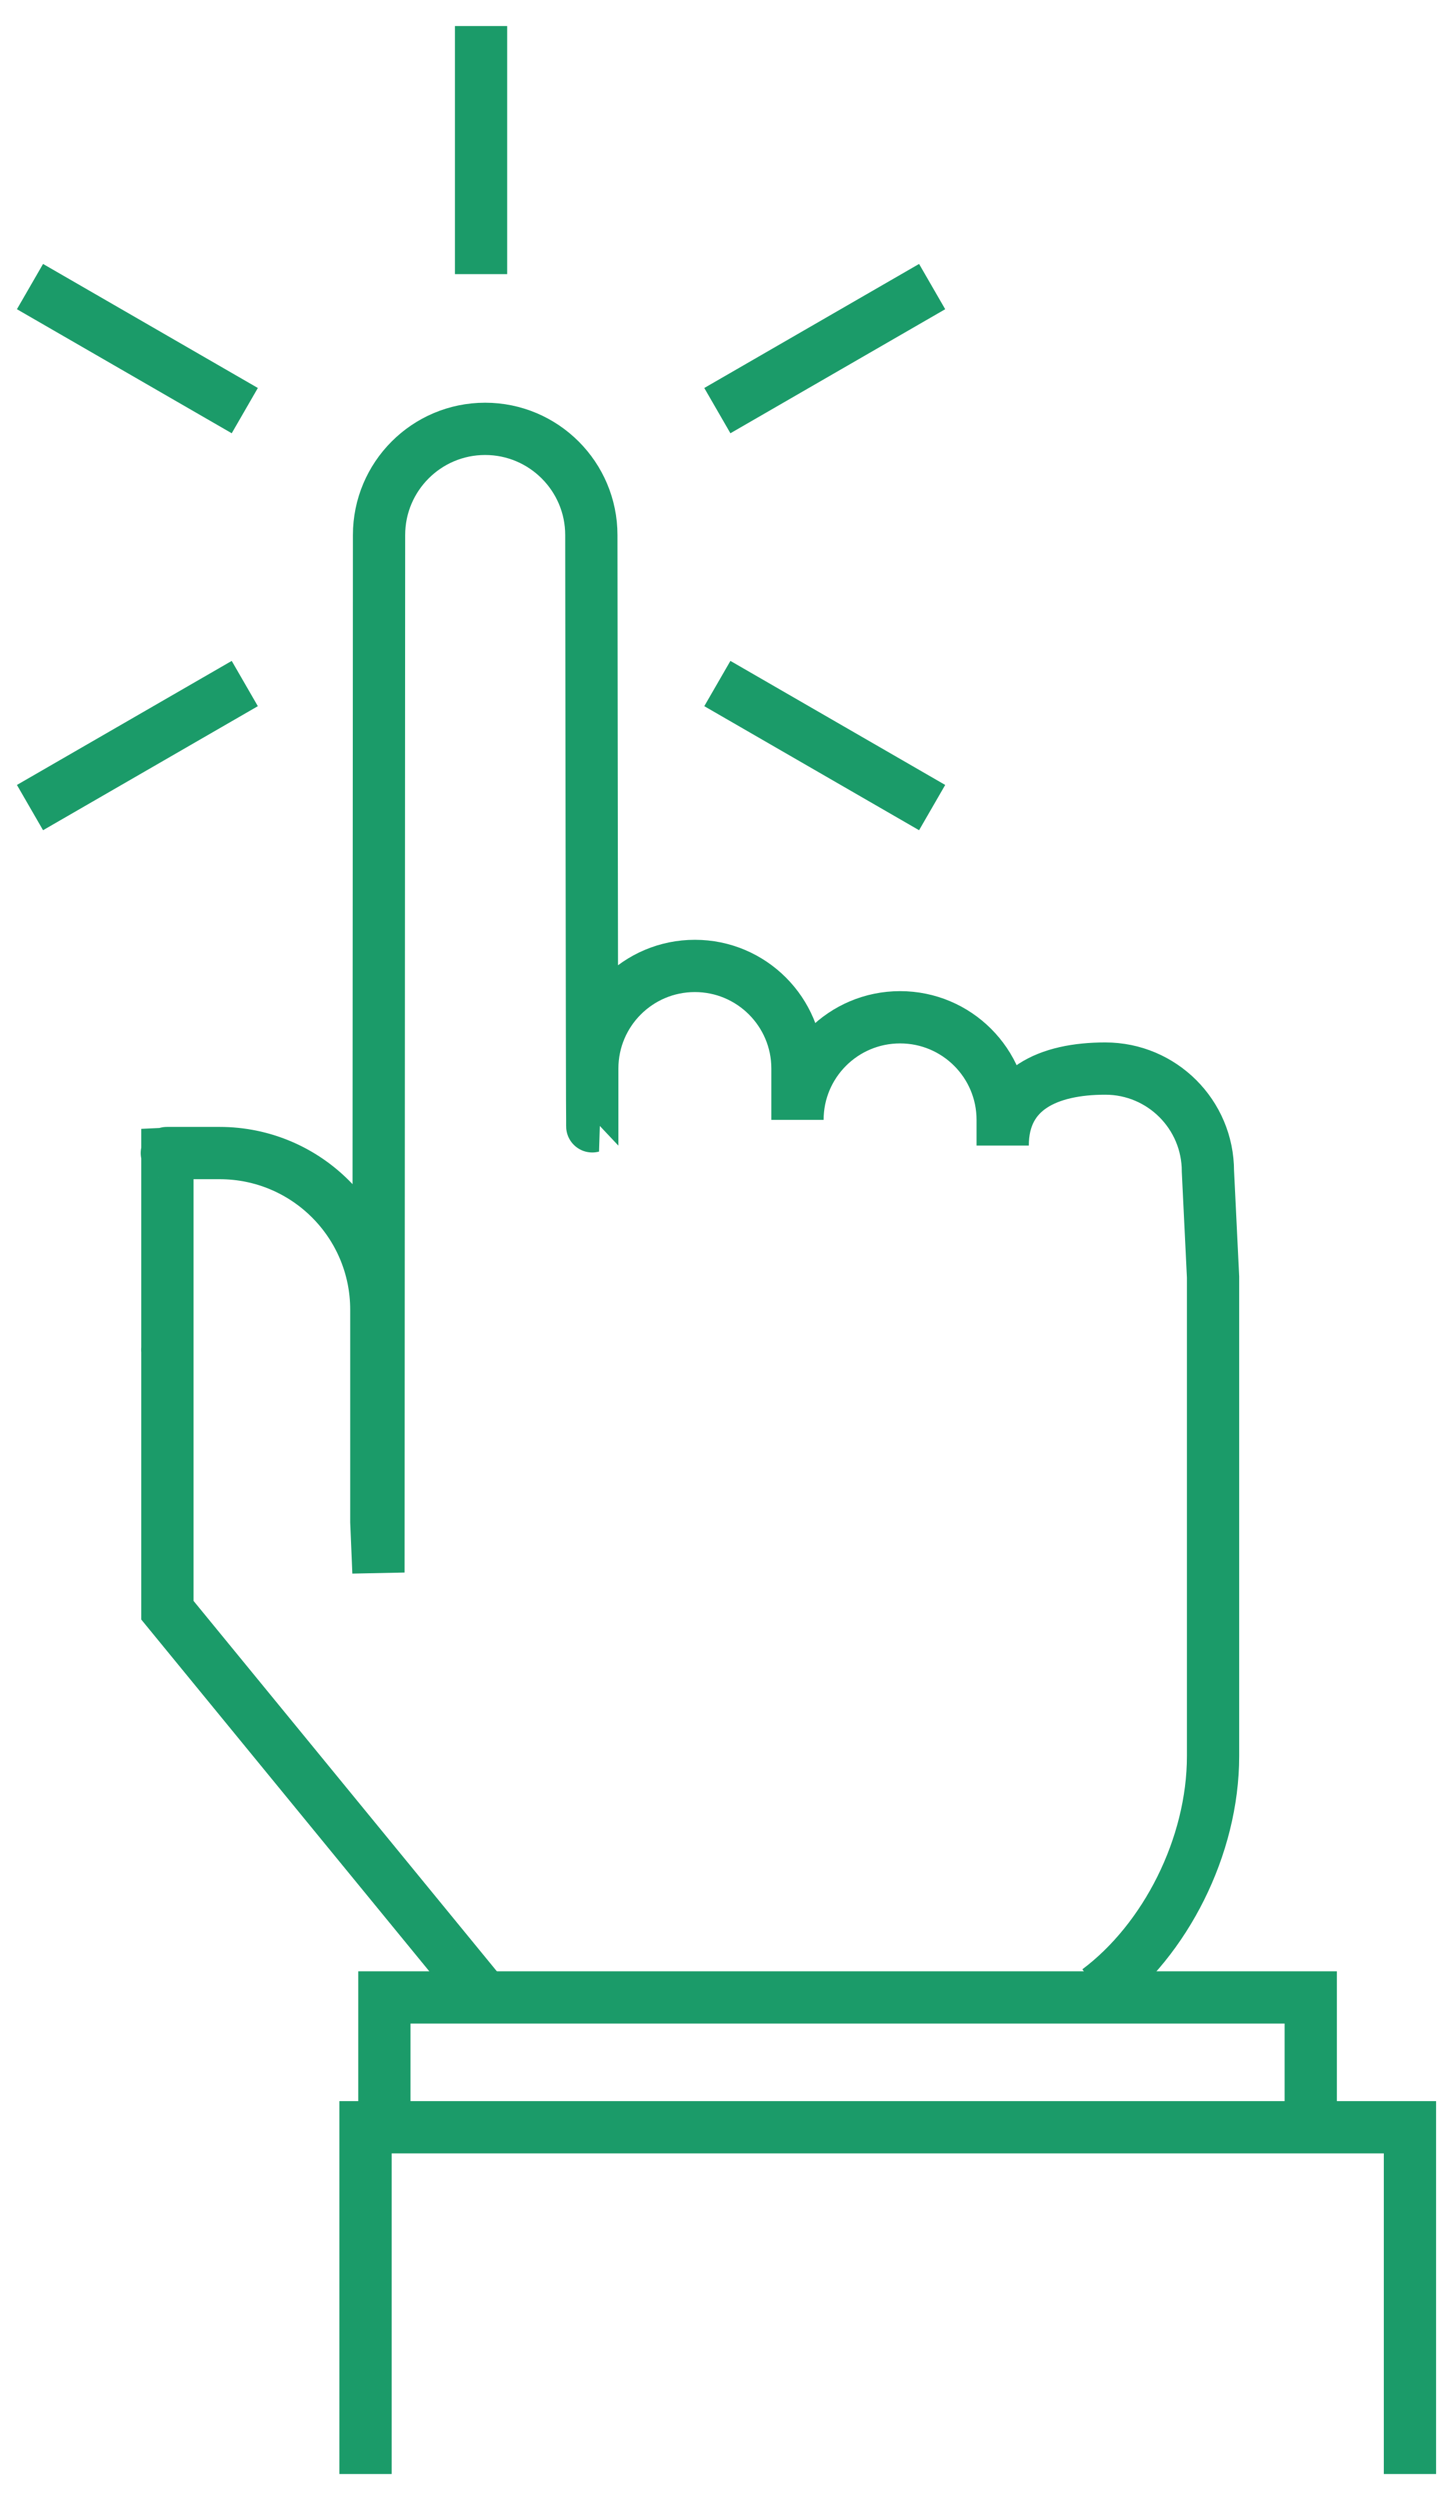
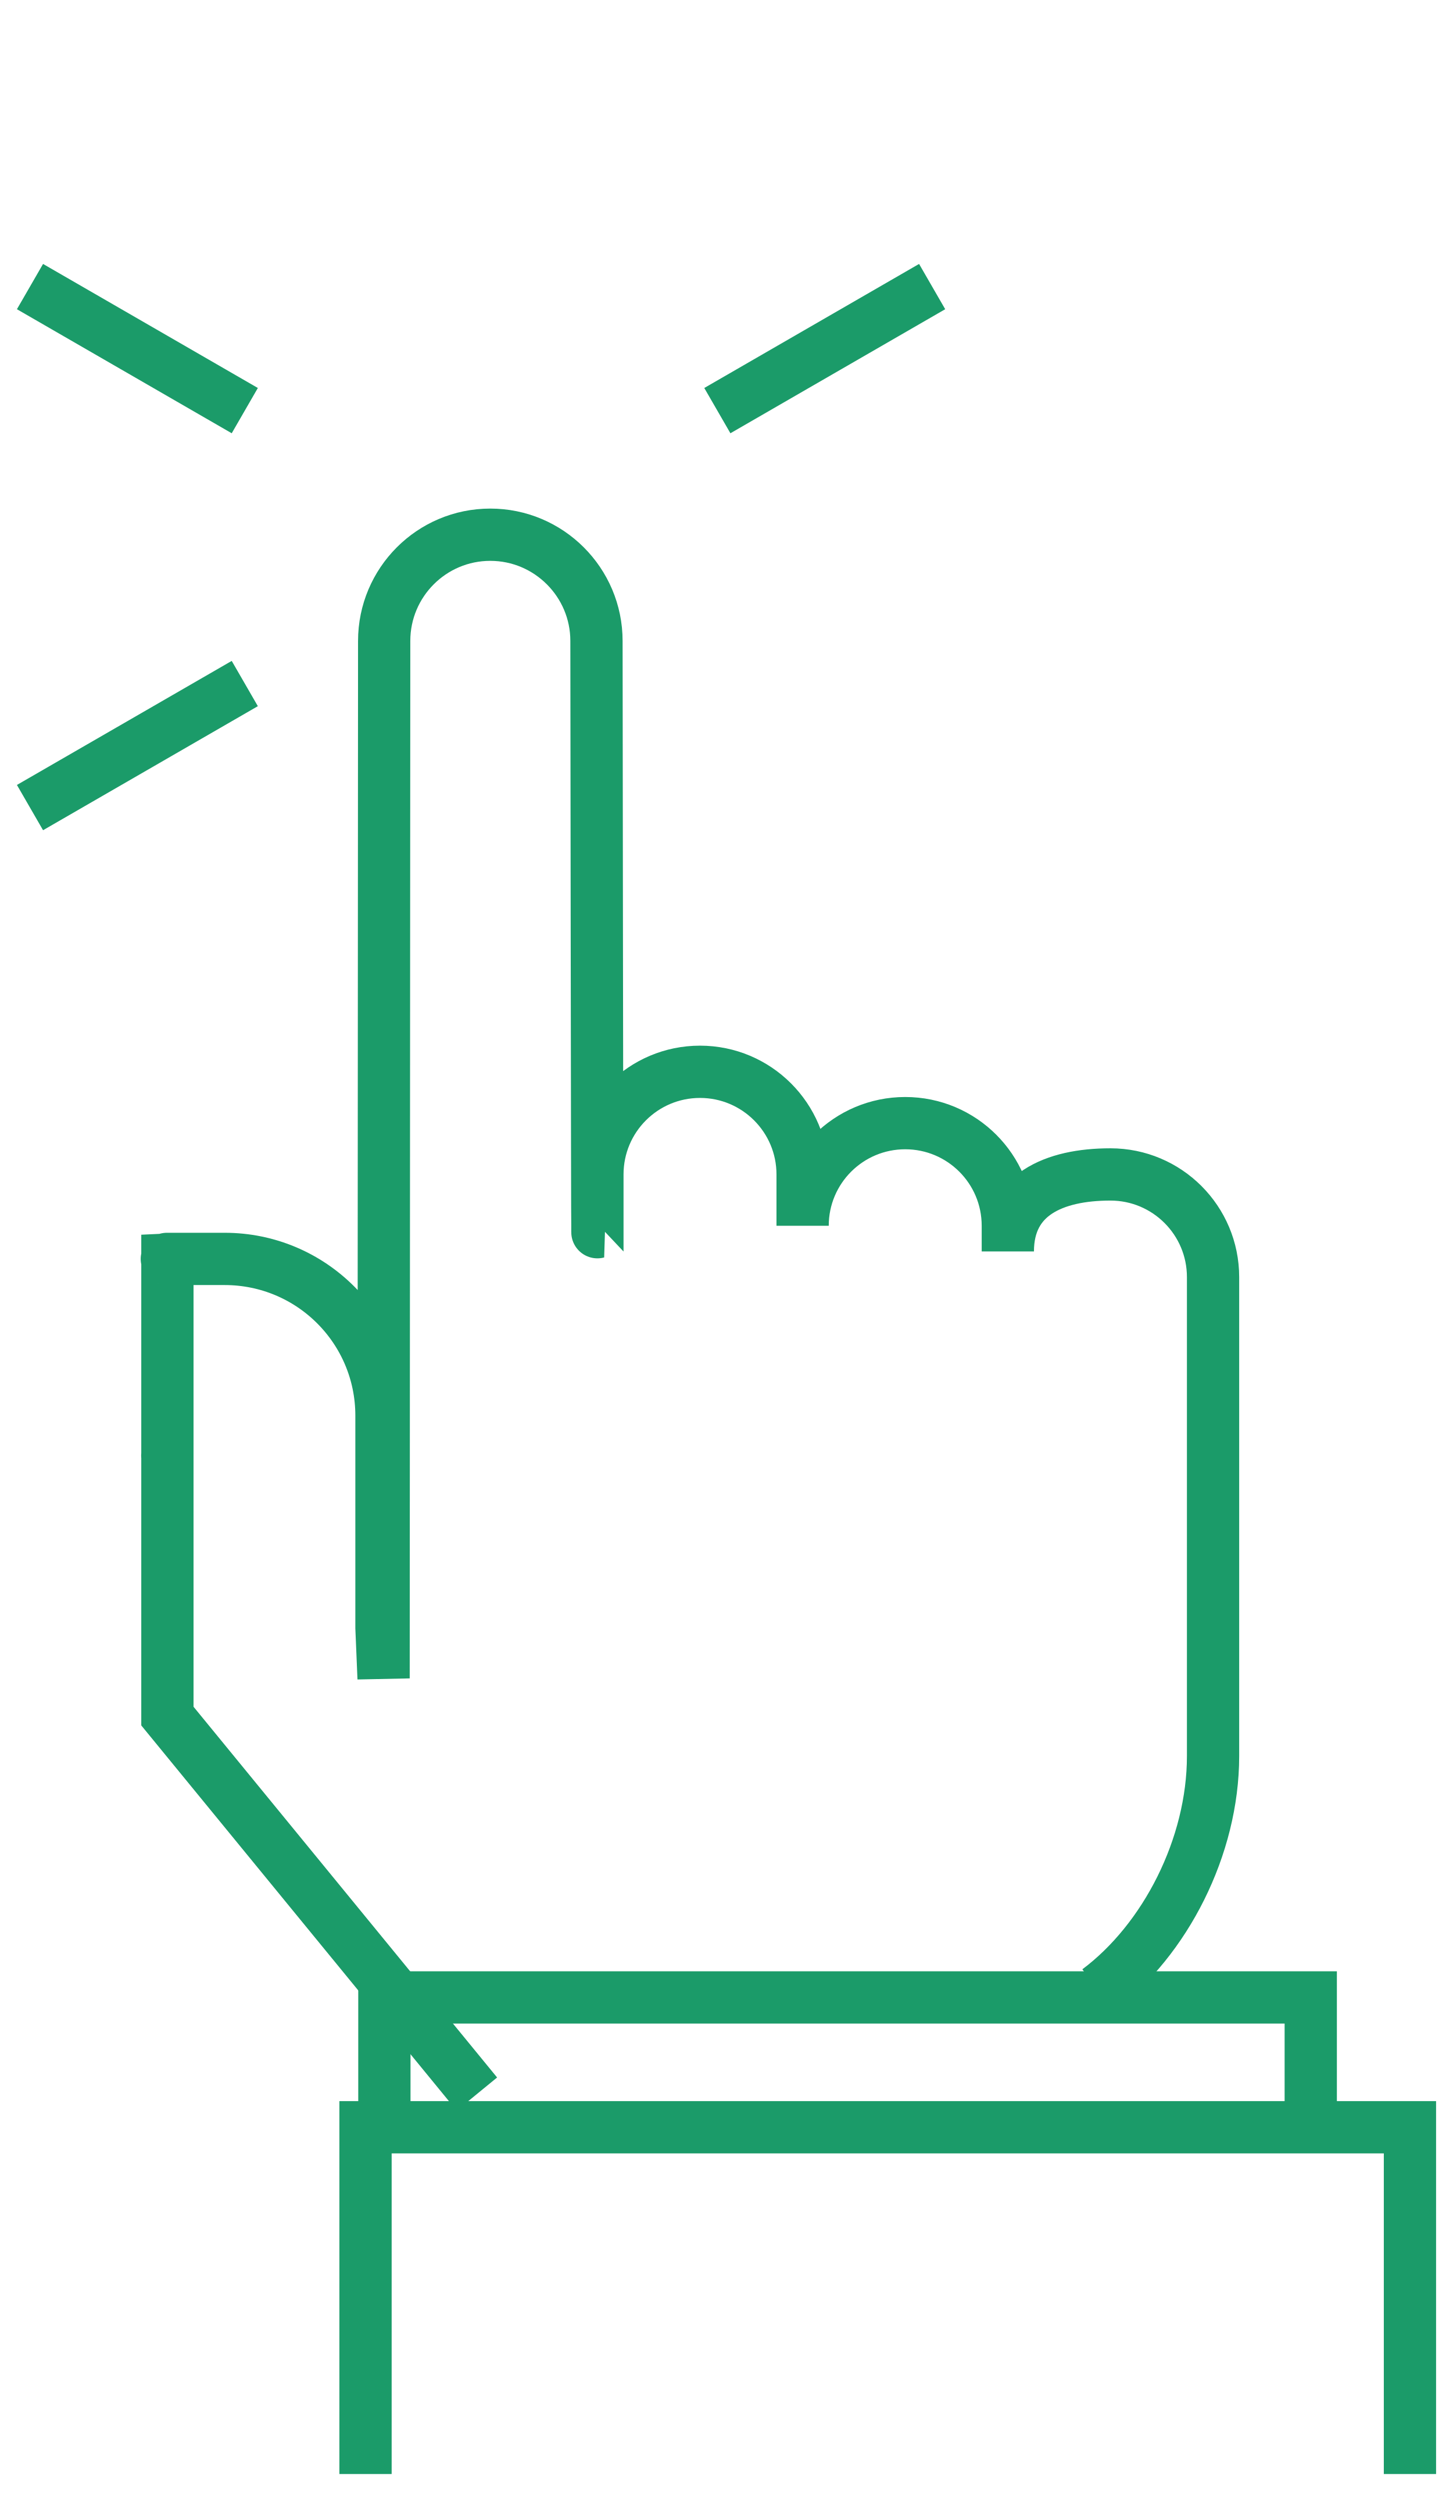
<svg xmlns="http://www.w3.org/2000/svg" id="Layer_1" x="0px" y="0px" width="63.952px" height="110px" viewBox="0 0 63.952 110" xml:space="preserve">
  <g>
    <g>
-       <line fill="none" stroke="#1B9B69" stroke-width="2.3" stroke-miterlimit="10" x1="21.173" y1="1.145" x2="21.173" y2="12.062" />
      <line fill="none" stroke="#1B9B69" stroke-width="2.3" stroke-miterlimit="10" x1="1.32" y1="12.609" x2="10.774" y2="18.067" />
      <line fill="none" stroke="#1B9B69" stroke-width="2.3" stroke-miterlimit="10" x1="1.32" y1="35.533" x2="10.774" y2="30.075" />
-       <line fill="none" stroke="#1B9B69" stroke-width="2.3" stroke-miterlimit="10" x1="41.027" y1="35.533" x2="31.573" y2="30.075" />
      <line fill="none" stroke="#1B9B69" stroke-width="2.3" stroke-miterlimit="10" x1="41.027" y1="12.609" x2="31.573" y2="18.067" />
    </g>
-     <path fill="none" stroke="#1B9B69" stroke-width="2.3" stroke-miterlimit="10" d="M48.327,87.568 c2.963-2.215,5.064-6.321,5.064-10.3V56.191l-0.226-4.658c0-2.494-2.022-4.517-4.516-4.517c-2.495,0-4.517,0.895-4.517,3.388v-1.13 c0-2.494-2.021-4.515-4.516-4.515c-2.494,0-4.516,2.021-4.516,4.515v-2.258c0-2.492-2.022-4.516-4.516-4.516 c-2.495,0-4.516,2.023-4.516,4.516v2.542c-0.013,0.004-0.041-26.016-0.041-26.016c0-2.576-2.095-4.673-4.674-4.673 c-2.581,0-4.67,2.097-4.67,4.673l-0.026,45.647l-0.093-2.226v-9.335c0-3.809-3.084-6.895-6.902-6.895H7.368 c-0.099,0,0.095,0.009,0,0.015v8.635c0.013,0-0.017,0.004,0,0.008v11.457l13.622,16.63" />
+     <path fill="none" stroke="#1B9B69" stroke-width="2.3" stroke-miterlimit="10" d="M48.327,87.568 c2.963-2.215,5.064-6.321,5.064-10.3V56.191c0-2.494-2.022-4.517-4.516-4.517c-2.495,0-4.517,0.895-4.517,3.388v-1.13 c0-2.494-2.021-4.515-4.516-4.515c-2.494,0-4.516,2.021-4.516,4.515v-2.258c0-2.492-2.022-4.516-4.516-4.516 c-2.495,0-4.516,2.023-4.516,4.516v2.542c-0.013,0.004-0.041-26.016-0.041-26.016c0-2.576-2.095-4.673-4.674-4.673 c-2.581,0-4.67,2.097-4.67,4.673l-0.026,45.647l-0.093-2.226v-9.335c0-3.809-3.084-6.895-6.902-6.895H7.368 c-0.099,0,0.095,0.009,0,0.015v8.635c0.013,0-0.017,0.004,0,0.008v11.457l13.622,16.63" />
    <g>
      <polyline fill="none" stroke="#1B9B69" stroke-width="2.3" stroke-miterlimit="10" points="57.691,93.208 57.691,87.885 16.918,87.885 16.918,93.208 " />
      <polyline fill="none" stroke="#1B9B69" stroke-width="2.3" stroke-miterlimit="10" points="62.057,108.855 62.057,93.597 16.088,93.597 16.088,108.855 " />
    </g>
  </g>
</svg>